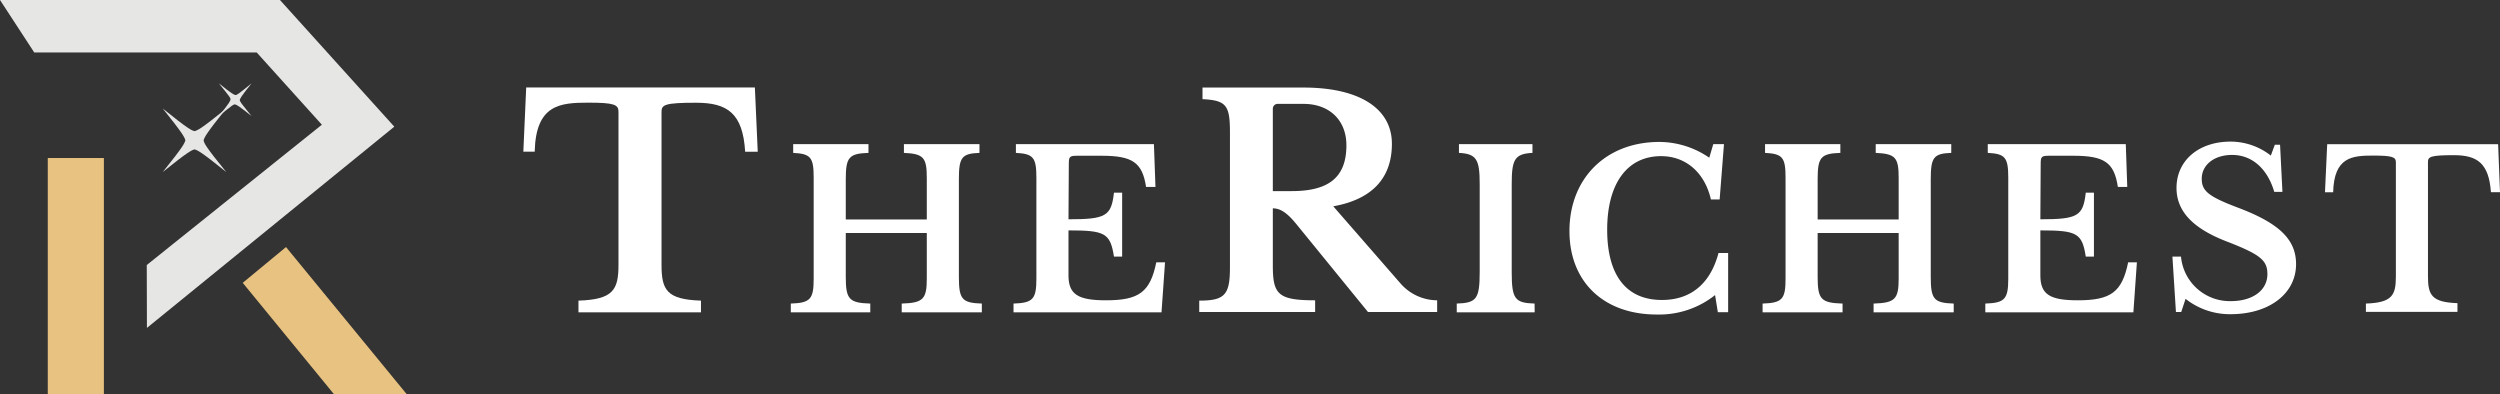
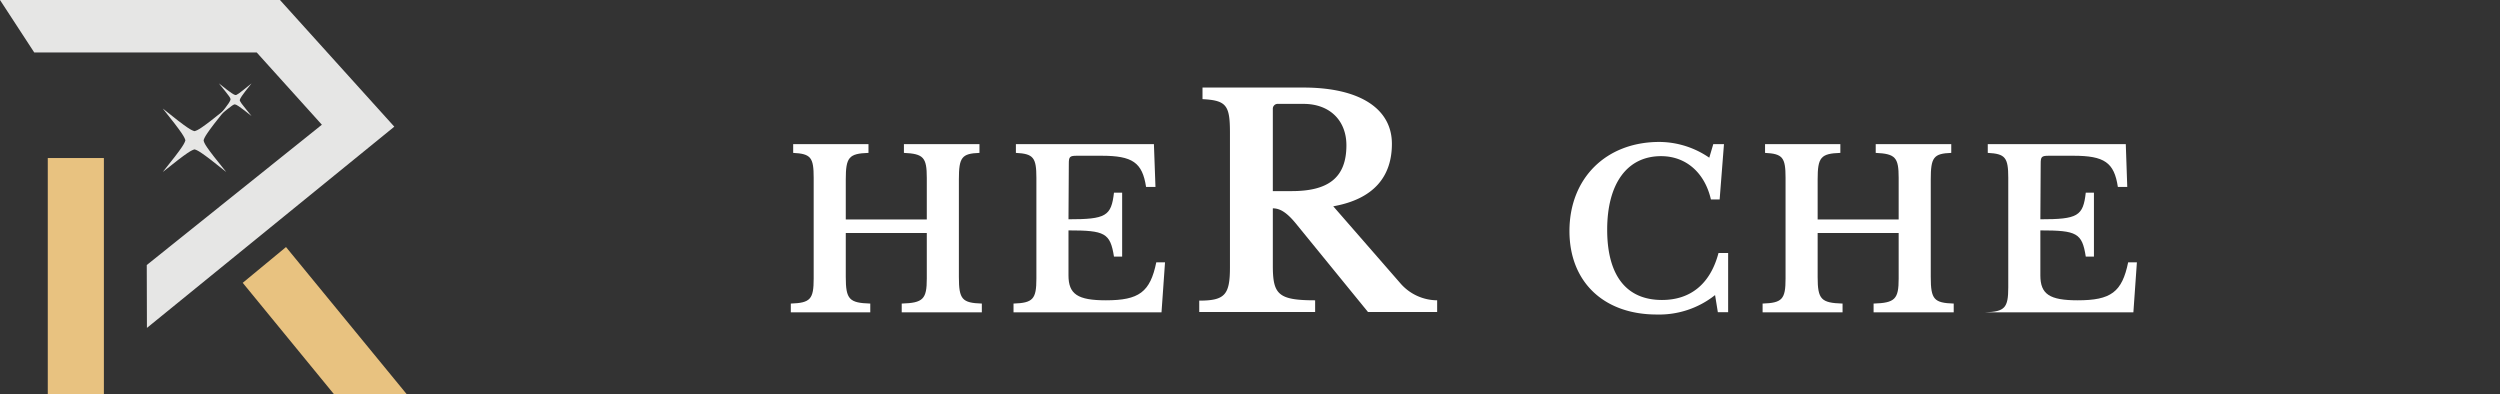
<svg xmlns="http://www.w3.org/2000/svg" viewBox="0 0 306.11 48.3">
  <rect x="0" y="0" width="306.11" height="48.3" fill="#333333" stroke="none" />
  <defs>
    <style>.cls-1{fill:#e8c280;}.cls-2{fill:#e6e6e5;}.cls-3{fill:#fff;}</style>
  </defs>
  <title>Asset 2</title>
  <g id="Layer_2" data-name="Layer 2">
    <g id="_1_-_TheRichest" data-name="1 - TheRichest">
      <g id="Layer_1-2" data-name="Layer 1">
        <g id="Layer_6" data-name="Layer 6">
          <rect class="cls-1" x="5.85" y="19.35" width="6.87" height="28.94" />
          <polygon class="cls-1" points="35.02 30.25 29.72 34.63 40.92 48.3 49.83 48.3 35.02 30.25" />
          <polygon class="cls-2" points="17.99 40.15 17.97 32.45 39.41 15.27 31.43 6.42 4.19 6.42 0 0 34.28 0 48.28 15.51 17.99 40.15" />
          <path class="cls-2" d="M27.7,21.06c-3.16-2.55-3.52-2.66-3.88-2.77-.36.11-.72.22-3.89,2.77,2.55-3.16,2.66-3.52,2.77-3.88-.11-.36-.22-.72-2.77-3.89,3.17,2.56,3.53,2.67,3.89,2.77.36-.1.72-.21,3.88-2.77-2.55,3.17-2.66,3.53-2.77,3.89C25,17.56,25.15,17.92,27.7,21.06Z" />
          <path class="cls-2" d="M30.8,14.21c-1.64-1.31-1.82-1.37-2-1.42s-.38.11-2,1.42c1.32-1.64,1.37-1.82,1.42-2s-.1-.38-1.42-2c1.64,1.31,1.82,1.37,2,1.42s.38-.11,2-1.42c-1.32,1.64-1.37,1.82-1.43,2S29.48,12.57,30.8,14.21Z" />
        </g>
      </g>
-       <path class="cls-3" d="M92.78,18.58H91.24c-.28-4.72-2.18-6-6-6S81,12.82,81,13.68V32.41c0,3.08.61,4.26,4.83,4.4v1.43h-15V36.81c4.26-.14,4.9-1.32,4.9-4.4V13.68c0-.86-.5-1.11-3.68-1.11-3.47,0-6.44.22-6.58,6H64.08l.35-7.86h28Z" />
      <path class="cls-3" d="M117.41,33.93c0,2.73.4,3.16,2.81,3.24v1.07h-9.81V37.17c2.62-.08,3.07-.54,3.07-3.05V28.53h-9.92v5.4c0,2.73.43,3.16,3,3.24v1.07H96.83V37.17c2.4-.08,2.8-.54,2.8-3.05V21.77c0-2.49-.34-2.94-2.51-3.05V17.65h9.22v1.07c-2.4.08-2.78.54-2.78,3.24v4.91h9.92v-5.1c0-2.49-.4-2.94-2.8-3.05V17.65h9.25v1.07c-2.17.08-2.52.54-2.52,3.24Z" />
      <path class="cls-3" d="M130.83,26.85c4.58,0,5.24-.38,5.57-3.26h1v7.83h-1c-.46-2.89-1.1-3.21-5.57-3.21v5.51c0,2.3,1.13,3.05,4.58,3.05,4.06,0,5.42-1,6.17-4.65h1.07l-.43,6.12H124.1V37.17c2.38-.08,2.8-.54,2.8-3.05V21.77c0-2.49-.37-2.94-2.51-3.05V17.65h16.9l.19,5.24h-1.15c-.46-3-1.66-3.82-5.46-3.82h-3c-.91,0-1,.13-1,1Z" />
      <path class="cls-3" d="M163.25,25.26l8.29,9.51a6,6,0,0,0,4.43,2v1.43H167.5l-8.86-10.87c-1.18-1.43-2-1.82-2.79-1.82v7c0,3.54.64,4.26,5.18,4.26v1.43H146.84V36.81c3.15,0,3.76-.72,3.76-4.08V16.22c0-3.32-.43-3.93-3.36-4.08V10.72H159.6c6.87,0,10.83,2.57,10.83,6.89C170.43,21.58,168.25,24.37,163.25,25.26Zm-7.4-1.86h2.32c4.47,0,6.69-1.64,6.69-5.61,0-3-2-5.07-5.26-5.07h-3.11a.59.59,0,0,0-.64.6Z" />
-       <path class="cls-3" d="M187.91,38.24h-9.54V37.17c2.4-.08,2.81-.54,2.81-3.85V22.57c0-3-.35-3.74-2.54-3.85V17.65h9v1.07c-2.2.11-2.54.83-2.54,3.85V33.32c0,3.31.4,3.77,2.8,3.85Z" />
      <path class="cls-3" d="M209.78,17.65h1.31l-.53,6.77h-1.07c-.75-3.27-3.05-5.3-6.1-5.3-4.2,0-6.6,3.42-6.6,9s2.32,8.61,6.71,8.61c3.53,0,5.93-2,6.92-5.75h1.18v7.25h-1.26L210,36.13a11,11,0,0,1-7.14,2.38c-6.5,0-10.69-4-10.69-10.22,0-6.47,4.49-10.91,11-10.91a10.85,10.85,0,0,1,6.12,1.93Z" />
      <path class="cls-3" d="M236.41,33.93c0,2.73.4,3.16,2.81,3.24v1.07h-9.81V37.17c2.62-.08,3.07-.54,3.07-3.05V28.53h-9.92v5.4c0,2.73.43,3.16,3.05,3.24v1.07h-9.79V37.17c2.41-.08,2.81-.54,2.81-3.05V21.77c0-2.49-.35-2.94-2.51-3.05V17.65h9.22v1.07c-2.4.08-2.78.54-2.78,3.24v4.91h9.92v-5.1c0-2.49-.4-2.94-2.81-3.05V17.65h9.25v1.07c-2.16.08-2.51.54-2.51,3.24Z" />
-       <path class="cls-3" d="M249.83,26.85c4.57,0,5.24-.38,5.56-3.26h1v7.83h-1c-.45-2.89-1.09-3.21-5.56-3.21v5.51c0,2.3,1.12,3.05,4.57,3.05,4.07,0,5.43-1,6.18-4.65h1.07l-.43,6.12H243.09V37.17c2.38-.08,2.81-.54,2.81-3.05V21.77c0-2.49-.37-2.94-2.51-3.05V17.65h16.9l.18,5.24h-1.15c-.45-3-1.65-3.82-5.45-3.82h-3c-.91,0-1,.13-1,1Z" />
-       <path class="cls-3" d="M266,31.42h1.05a6,6,0,0,0,6.12,5.45c2.67,0,4.46-1.33,4.46-3.31,0-1.69-.88-2.41-5-4s-6.13-3.69-6.13-6.55c0-3.34,2.7-5.67,6.61-5.67a8,8,0,0,1,4.94,1.71l.49-1.33h.64l.29,5.77h-1c-.86-2.91-2.78-4.52-5.16-4.52-2.19,0-3.72,1.21-3.72,2.92,0,1.52.86,2.19,4.55,3.58,5,1.9,7,3.9,7,6.87,0,3.61-3.29,6.13-8,6.13a8.72,8.72,0,0,1-5.53-1.88l-.53,1.61h-.65Z" />
-       <path class="cls-3" d="M306.11,23.53H305C304.75,20,303.33,19,300.47,19s-3.18.19-3.18.83v14c0,2.3.45,3.18,3.61,3.29v1.07H289.69V37.17c3.19-.11,3.67-1,3.67-3.29v-14c0-.64-.38-.83-2.76-.83-2.59,0-4.81.16-4.92,4.49h-1l.27-5.88h20.93Z" />
+       <path class="cls-3" d="M249.83,26.85c4.57,0,5.24-.38,5.56-3.26h1v7.83h-1c-.45-2.89-1.09-3.21-5.56-3.21v5.51c0,2.3,1.12,3.05,4.57,3.05,4.07,0,5.43-1,6.18-4.65h1.07l-.43,6.12H243.09c2.38-.08,2.81-.54,2.81-3.05V21.77c0-2.49-.37-2.94-2.51-3.05V17.65h16.9l.18,5.24h-1.15c-.45-3-1.65-3.82-5.45-3.82h-3c-.91,0-1,.13-1,1Z" />
    </g>
  </g>
</svg>